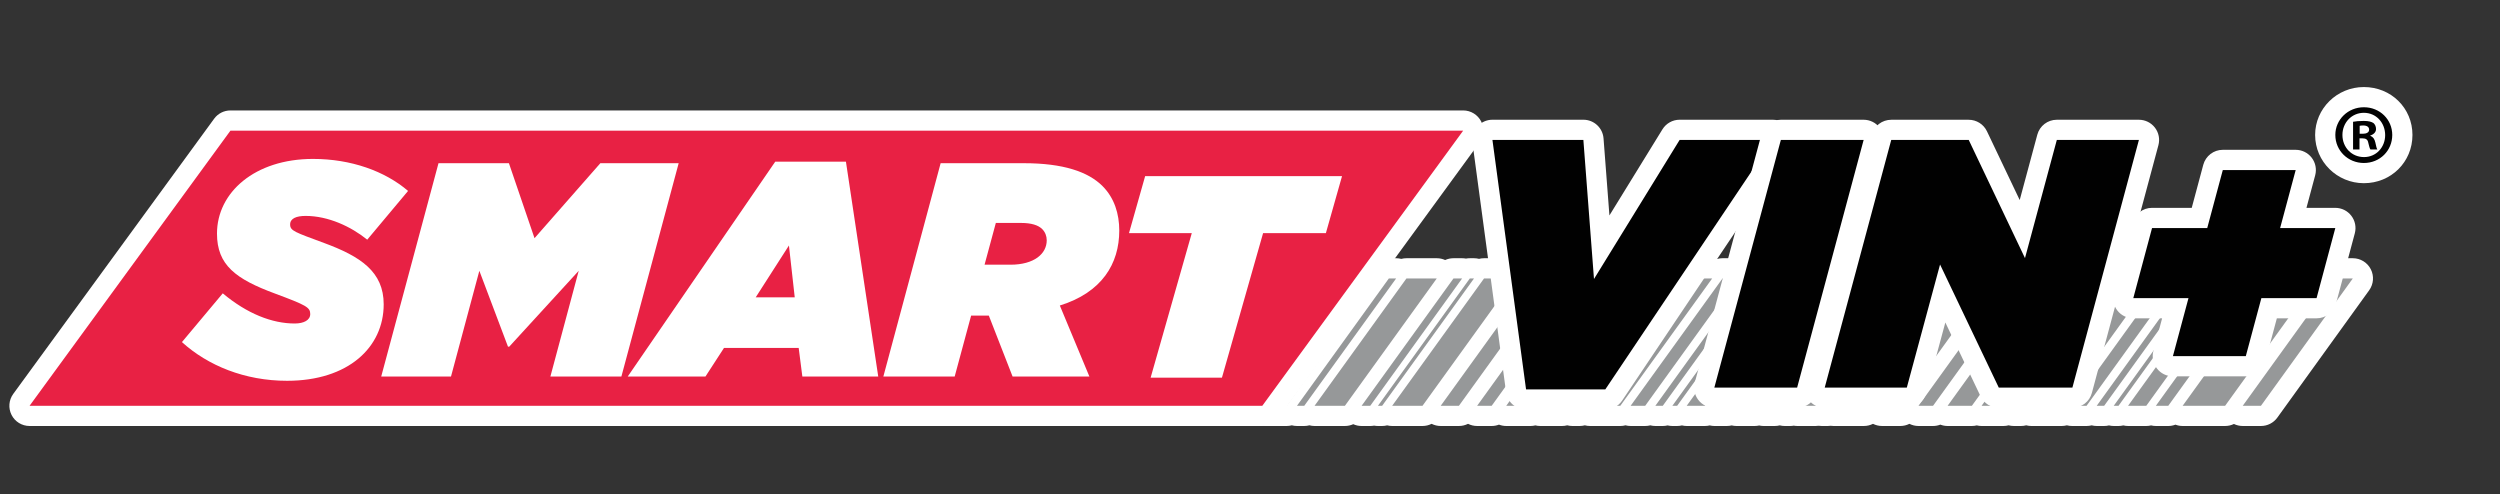
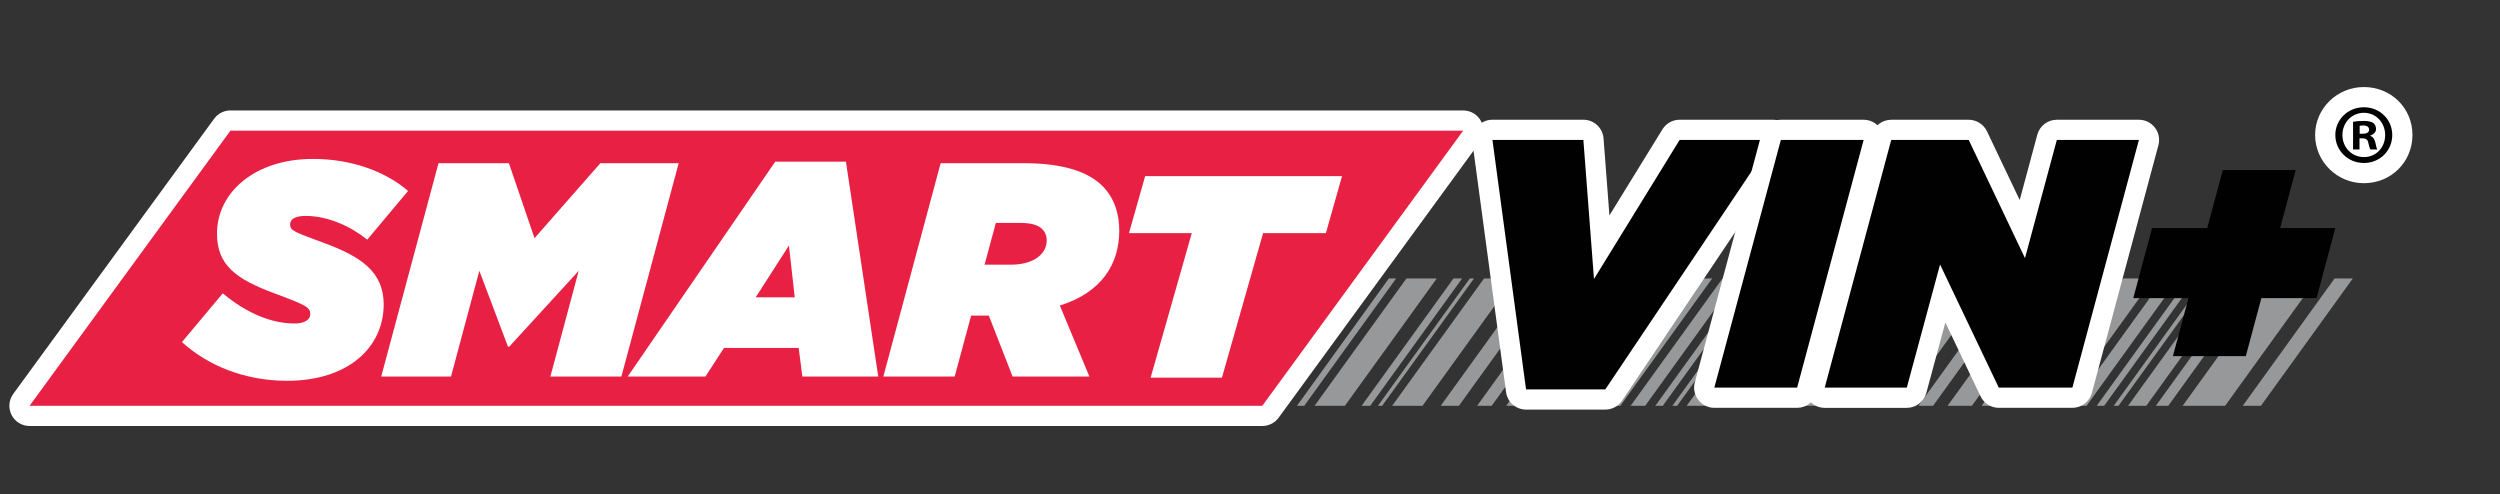
<svg xmlns="http://www.w3.org/2000/svg" id="Layer_1" version="1.1" viewBox="0 0 185.626 36.709">
  <rect x="0" y="0" width="185.626" height="36.709" fill="#333333" stroke="none" />
  <defs>
    <style>
      .st0 {
        fill: #fff;
      }

      .st1 {
        fill: #e82144;
      }

      .st2 {
        fill: #969899;
      }

      .st3 {
        fill: #010101;
      }
    </style>
  </defs>
  <g>
-     <path class="st0" d="M167.876,31.63h-1.352c-.23,0-.454-.053-.654-.15-.201.098-.425.15-.654.15h-3.153c-.186,0-.366-.034-.534-.099-.168.064-.35.099-.534.099h-.922c-.121,0-.24-.015-.355-.043-.114.028-.233.043-.354.043h-1.352c-.121,0-.24-.015-.355-.043-.115.028-.234.043-.355.043h-.355c-.121,0-.24-.015-.355-.043-.114.028-.233.043-.354.043h-.553c-.129,0-.256-.017-.377-.048-.122.031-.248.048-.377.048h-1.081c-.131,0-.26-.018-.384-.05-.123.033-.252.05-.383.05h-2.252c-.131,0-.26-.018-.384-.05-.123.033-.252.05-.383.05h-.54c-.131,0-.26-.018-.384-.05-.123.033-.252.05-.383.05h-1.621c-.123,0-.244-.015-.36-.044-.117.029-.237.044-.36.044h-1.803c-.188,0-.371-.035-.541-.101-.17.065-.353.101-.54.101h-1.081c-.239,0-.47-.057-.676-.161-.207.104-.438.161-.676.161h-1.352c-.239,0-.47-.057-.676-.161-.207.104-.438.161-.676.161h-2.253c-.071,0-.143-.005-.212-.015-.069.01-.141.015-.212.015h-.462c-.075,0-.149-.006-.223-.017-.072.011-.146.017-.222.017h-1.352c-.092,0-.183-.009-.271-.024-.088.016-.179.024-.271.024h-.402c-.126,0-.249-.016-.368-.046-.118.03-.242.046-.367.046h-.827c-.114,0-.226-.013-.334-.038-.108.025-.221.038-.334.038h-1.352c-.121,0-.24-.015-.355-.043-.114.028-.233.043-.354.043h-.922c-.121,0-.24-.015-.355-.043-.115.028-.234.043-.355.043h-1.351c-.121,0-.24-.015-.355-.043-.115.028-.234.043-.355.043h-.355c-.121,0-.24-.015-.355-.043-.115.028-.234.043-.355.043h-.553c-.129,0-.256-.017-.377-.048-.122.031-.248.048-.377.048h-1.081c-.131,0-.26-.017-.383-.05-.124.033-.252.05-.383.05h-2.253c-.131,0-.26-.017-.383-.05-.124.033-.252.05-.383.05h-.541c-.131,0-.26-.017-.383-.05-.124.033-.252.05-.383.05h-1.622c-.123,0-.244-.015-.36-.044-.117.029-.237.044-.36.044h-1.802c-.188,0-.371-.035-.541-.101-.17.065-.353.101-.54.101h-1.082c-.239,0-.47-.057-.676-.161-.207.104-.438.161-.676.161h-1.352c-.239,0-.47-.057-.676-.161-.207.104-.438.161-.676.161h-2.252c-.127,0-.252-.017-.372-.047-.12.031-.245.047-.372.047h-.312c-.097,0-.192-.01-.285-.027-.093.018-.188.027-.285.027h-.643c-.218,0-.429-.047-.62-.134-.191.087-.402.134-.619.134h-2.253c-.131,0-.26-.017-.383-.05-.124.033-.252.05-.383.05h-.541c-.131,0-.26-.017-.383-.05-.124.033-.252.05-.383.05h-1.622c-.563,0-1.079-.315-1.335-.816-.257-.502-.211-1.104.118-1.562l6.821-9.457c.282-.391.734-.622,1.217-.622h1.622c.131,0,.26.017.383.05.124-.033.252-.05.383-.05h.541c.131,0,.26.017.383.05.124-.033.252-.05.383-.05h2.253c.218,0,.429.047.62.134.191-.087.402-.134.619-.134h.643c.097,0,.192.01.285.027.093-.018.188-.027.285-.027h.312c.127,0,.252.017.372.047.12-.031.245-.047.372-.047h2.253c.239,0,.47.057.676.161.207-.104.438-.161.676-.161h1.352c.239,0,.47.057.676.161.207-.104.438-.161.676-.161h1.081c.188,0,.371.035.541.101.17-.065.353-.101.54-.101h1.802c.123,0,.244.015.361.044.116-.029.237-.044.36-.044h1.621c.131,0,.26.018.384.05.123-.033.252-.05.383-.05h.54c.131,0,.26.017.383.05.124-.033.252-.05.383-.05h2.253c.131,0,.26.018.383.05.124-.033.252-.05.383-.05h1.082c.129,0,.255.017.377.048.121-.031.247-.048.376-.048h.553c.121,0,.24.015.355.043.115-.028.234-.043.355-.043h.355c.121,0,.24.015.355.043.115-.028.234-.043.355-.043h1.352c.121,0,.24.015.355.043.114-.028.233-.043.354-.043h.922c.121,0,.24.015.355.043.114-.028.233-.043.354-.043h1.352c.114,0,.226.013.334.038.108-.025.221-.038.334-.038h.827c.126,0,.249.016.368.046.118-.03.242-.046.367-.046h.402c.092,0,.183.009.271.024.088-.016.179-.024.271-.024h1.352c.075,0,.149.006.223.017.072-.011.146-.017.222-.017h.463c.071,0,.143.005.212.015.069-.01.141-.015.212-.015h2.252c.239,0,.47.057.676.161.207-.104.438-.161.676-.161h1.352c.239,0,.47.057.676.161.207-.104.438-.161.676-.161h1.081c.188,0,.371.035.541.101.17-.065.354-.101.541-.101h1.802c.123,0,.244.015.36.044.117-.029.237-.044.36-.044h1.622c.131,0,.26.017.383.05.124-.033.252-.05.383-.05h.541c.131,0,.26.017.383.05.124-.033.252-.05.383-.05h2.253c.131,0,.26.017.383.05.124-.033.252-.05.383-.05h1.081c.129,0,.256.017.377.048.122-.031.248-.048.377-.048h.553c.121,0,.24.015.355.043.114-.028.233-.043.354-.043h.356c.121,0,.24.015.355.043.114-.028.233-.043.354-.043h1.352c.121,0,.24.015.355.043.115-.028.234-.043.355-.043h.921c.186,0,.366.034.534.099.168-.064.35-.099.534-.099h3.154c.23,0,.453.053.654.15.2-.098.424-.15.653-.15h1.352c.563,0,1.079.315,1.335.816.257.502.211,1.104-.118,1.562l-6.821,9.457c-.282.391-.734.622-1.217.622Z" />
    <path class="st2" d="M174.698,20.674h-1.352l-6.822,9.456h1.352l6.822-9.456ZM172.038,20.674h-3.154l-6.822,9.456h3.154l6.822-9.456ZM112.444,20.674h-2.253l-6.822,9.456h2.253l6.822-9.456ZM127.13,20.674h-2.253l-6.822,9.456h2.253l6.822-9.456ZM115.147,20.674h-1.352l-6.822,9.456h1.352l6.822-9.456ZM133.412,20.674h-1.352l-6.822,9.456h1.352l6.822-9.456ZM114.362,30.13h1.622l6.822-9.456h-1.622l-6.822,9.456ZM111.839,30.13h1.802l6.822-9.456h-1.802l-6.822,9.456ZM109.677,30.13h1.081l6.822-9.456h-1.081l-6.822,9.456ZM127.301,30.13h.922l6.822-9.456h-.922l-6.822,9.456ZM121.075,30.13h1.081l6.822-9.456h-1.081l-6.822,9.456ZM122.91,30.13h.553l6.822-9.456h-.553l-6.822,9.456ZM124.173,30.13h.356l6.822-9.456h-.356l-6.822,9.456ZM116.75,30.13h.541l6.822-9.456h-.541l-6.822,9.456ZM137.106,20.674h-1.352l-6.822,9.456h1.352l6.822-9.456ZM141.632,20.674h-1.352l-6.822,9.456h1.352l6.822-9.456ZM142.539,20.674h-.463l-6.822,9.456h.463l6.822-9.456ZM138.601,20.674h-.828l-6.822,9.456h.828l6.822-9.456ZM139.739,20.674h-.403l-6.822,9.456h.403l6.822-9.456ZM108.564,20.674h-.642l-6.822,9.456h.642l6.822-9.456ZM109.447,20.674h-.312l-6.822,9.456h.312l6.822-9.456ZM145.215,20.674h-2.253l-6.822,9.456h2.253l6.822-9.456ZM159.902,20.674h-2.253l-6.822,9.456h2.253l6.822-9.456ZM147.919,20.674h-1.352l-6.822,9.456h1.352l6.822-9.456ZM166.184,20.674h-1.352l-6.822,9.456h1.352l6.822-9.456ZM147.134,30.13h1.622l6.822-9.456h-1.622l-6.822,9.456ZM144.611,30.13h1.802l6.822-9.456h-1.802l-6.822,9.456ZM142.449,30.13h1.081l6.822-9.456h-1.081l-6.822,9.456ZM160.073,30.13h.922l6.822-9.456h-.922l-6.822,9.456ZM153.847,30.13h1.081l6.822-9.456h-1.081l-6.822,9.456ZM155.682,30.13h.553l6.822-9.456h-.553l-6.822,9.456ZM156.945,30.13h.356l6.822-9.456h-.356l-6.822,9.456ZM149.522,30.13h.541l6.822-9.456h-.541l-6.822,9.456ZM106.682,20.674h-2.253l-6.822,9.456h2.253l6.822-9.456ZM93.914,30.13h1.622l6.822-9.456h-1.622l-6.822,9.456ZM96.301,30.13h.541l6.822-9.456h-.541l-6.822,9.456Z" />
  </g>
  <path class="st0" d="M93.727,31.63H2.196c-.564,0-1.082-.317-1.337-.82-.256-.504-.207-1.108.126-1.564L15.9,8.815c.282-.387.732-.615,1.211-.615h91.531c.564,0,1.081.317,1.337.82.256.504.208,1.108-.125,1.564l-14.915,20.431c-.283.387-.733.615-1.212.615ZM5.148,28.63h87.817l12.725-17.431H17.874L5.148,28.63Z" />
  <polygon class="st1" points="93.727 30.13 2.196 30.13 17.111 9.7 108.642 9.7 93.727 30.13" />
  <g>
    <path class="st0" d="M119.196,30.412h-5.885c-.751,0-1.387-.556-1.486-1.3l-2.496-18.521c-.058-.429.072-.861.357-1.188.284-.326.696-.513,1.129-.513h6.752c.784,0,1.436.604,1.496,1.386l.437,5.72,3.936-6.392c.273-.443.757-.714,1.277-.714h6.909c.554,0,1.062.306,1.323.794.261.489.231,1.082-.077,1.542l-12.426,18.521c-.279.415-.746.664-1.246.664ZM114.623,27.412h3.773l10.413-15.521h-3.259l-5.918,9.61c-.341.553-.997.822-1.631.672-.632-.153-1.093-.696-1.143-1.344l-.682-8.938h-3.646l2.092,15.521Z" />
    <path class="st3" d="M110.815,10.391h6.751l.788,10.325,6.358-10.325h6.909l-12.426,18.521h-5.885l-2.496-18.521Z" />
    <path class="st0" d="M133.437,30.281h-6.147c-.467,0-.906-.217-1.19-.587s-.379-.852-.258-1.302l4.938-18.39c.176-.655.77-1.111,1.448-1.111h6.148c.467,0,.906.217,1.19.587s.379.852.258,1.302l-4.939,18.39c-.176.656-.77,1.111-1.448,1.111ZM129.246,27.281h3.041l4.134-15.39h-3.042l-4.133,15.39Z" />
    <path class="st3" d="M132.228,10.391h6.148l-4.939,18.39h-6.147l4.939-18.39Z" />
    <path class="st0" d="M153.876,30.281h-5.464c-.578,0-1.104-.332-1.354-.854l-2.616-5.483-1.412,5.229c-.177.655-.771,1.109-1.448,1.109h-6.096c-.467,0-.906-.217-1.19-.587s-.379-.852-.258-1.302l4.939-18.39c.176-.656.77-1.111,1.448-1.111h5.753c.578,0,1.105.333,1.354.855l2.432,5.106,1.307-4.852c.176-.655.771-1.11,1.448-1.11h6.096c.467,0,.906.217,1.19.587s.379.852.258,1.302l-4.939,18.39c-.176.656-.77,1.111-1.448,1.111ZM149.359,27.281h3.367l4.134-15.39h-2.99l-2.064,7.664c-.163.606-.688,1.047-1.312,1.104-.619.054-1.221-.281-1.49-.85l-3.771-7.919h-3.655l-4.134,15.39h2.991l2.169-8.033c.164-.606.688-1.046,1.312-1.104.618-.05,1.22.281,1.489.849l3.954,8.288Z" />
    <path class="st3" d="M140.426,10.391h5.753l4.177,8.774,2.364-8.774h6.095l-4.939,18.39h-5.465l-4.361-9.142-2.469,9.142h-6.095l4.939-18.39Z" />
-     <path class="st0" d="M166.751,27.943h-5.412c-.467,0-.906-.217-1.19-.587-.283-.37-.379-.852-.259-1.302l.649-2.42h-2.142c-.466,0-.906-.217-1.189-.587-.284-.369-.38-.851-.26-1.301l1.392-5.202c.176-.656.771-1.112,1.449-1.112h2.948l.857-3.197c.177-.655.771-1.111,1.449-1.111h5.412c.467,0,.906.217,1.19.587.283.37.379.852.259,1.302l-.649,2.42h2.142c.466,0,.906.217,1.189.587.284.369.38.851.26,1.301l-1.392,5.202c-.176.656-.771,1.112-1.449,1.112h-2.948l-.857,3.197c-.177.655-.771,1.111-1.449,1.111ZM163.295,24.943h2.306l.857-3.197c.177-.655.771-1.111,1.449-1.111h2.947l.589-2.202h-2.144c-.467,0-.906-.217-1.19-.587-.283-.37-.379-.852-.259-1.302l.649-2.42h-2.306l-.857,3.197c-.177.655-.771,1.111-1.449,1.111h-2.947l-.589,2.202h2.144c.467,0,.906.217,1.19.587.283.37.379.852.259,1.302l-.649,2.42Z" />
    <path class="st3" d="M162.496,22.135h-4.098l1.392-5.202h4.098l1.156-4.308h5.412l-1.156,4.308h4.098l-1.392,5.202h-4.098l-1.156,4.308h-5.412l1.156-4.308Z" />
  </g>
  <g>
    <path class="st0" d="M13.508,25.401l3.032-3.621c1.81,1.516,3.666,2.24,5.341,2.24.679,0,1.154-.249,1.154-.702,0-.497-.294-.656-2.602-1.516-2.942-1.086-4.322-2.127-4.322-4.458,0-3.055,2.806-5.544,7.128-5.544,2.829,0,5.341.905,7.06,2.376l-3.032,3.621c-1.199-.973-2.897-1.765-4.571-1.765-.679,0-1.154.181-1.154.634,0,.475.339.566,2.534,1.38,2.693.996,4.413,2.127,4.413,4.548,0,3.191-2.625,5.68-7.174,5.68-3.145,0-5.884-1.131-7.807-2.874Z" />
    <path class="st0" d="M32.559,12.118h5.228l1.901,5.567,4.888-5.567h5.816l-4.254,15.841h-5.272l2.104-7.852-5.16,5.635h-.091l-2.127-5.635-2.105,7.852h-5.182l4.254-15.841Z" />
    <path class="st0" d="M57.561,12.005h5.25l2.399,15.954h-5.635l-.272-2.127h-5.544l-1.38,2.127h-5.771l10.953-15.954ZM59.009,22.075l-.43-3.847-2.466,3.847h2.897Z" />
    <path class="st0" d="M69.845,12.118h6.178c2.919,0,4.775.634,5.838,1.697.883.883,1.245,2.059,1.245,3.304,0,2.466-1.29,4.594-4.413,5.566l2.195,5.273h-5.703l-1.765-4.526h-1.313l-1.222,4.526h-5.296l4.254-15.841ZM75.027,19.654c1.765,0,2.693-.815,2.693-1.81,0-.317-.113-.611-.339-.837-.294-.294-.815-.453-1.562-.453h-1.878l-.837,3.1h1.924Z" />
    <path class="st0" d="M88.489,17.312h-4.662l1.2-4.232h14.619l-1.199,4.232h-4.662l-3.055,10.729h-5.295l3.055-10.729Z" />
  </g>
  <g>
    <path class="st0" d="M175.519,13.602c-1.996,0-3.62-1.606-3.62-3.582,0-1.961,1.624-3.557,3.62-3.557,2.022,0,3.607,1.562,3.607,3.557,0,2.009-1.585,3.582-3.607,3.582Z" />
    <path class="st3" d="M177.626,10.02c0,1.167-.916,2.082-2.107,2.082-1.179,0-2.12-.916-2.12-2.082,0-1.142.941-2.057,2.12-2.057,1.192,0,2.107.916,2.107,2.057ZM173.926,10.02c0,.916.677,1.643,1.606,1.643.903,0,1.567-.728,1.567-1.631,0-.916-.664-1.656-1.58-1.656-.916,0-1.593.74-1.593,1.643ZM175.193,11.099h-.477v-2.057c.188-.038.452-.063.79-.063.389,0,.564.063.715.151.113.088.201.251.201.452,0,.226-.176.401-.426.477v.025c.2.075.314.226.376.502.063.314.1.439.15.514h-.514c-.063-.075-.1-.263-.163-.502-.038-.226-.163-.326-.426-.326h-.226v.828ZM175.205,9.932h.226c.264,0,.477-.088.477-.301,0-.188-.138-.314-.439-.314-.125,0-.213.013-.263.025v.59Z" />
  </g>
</svg>